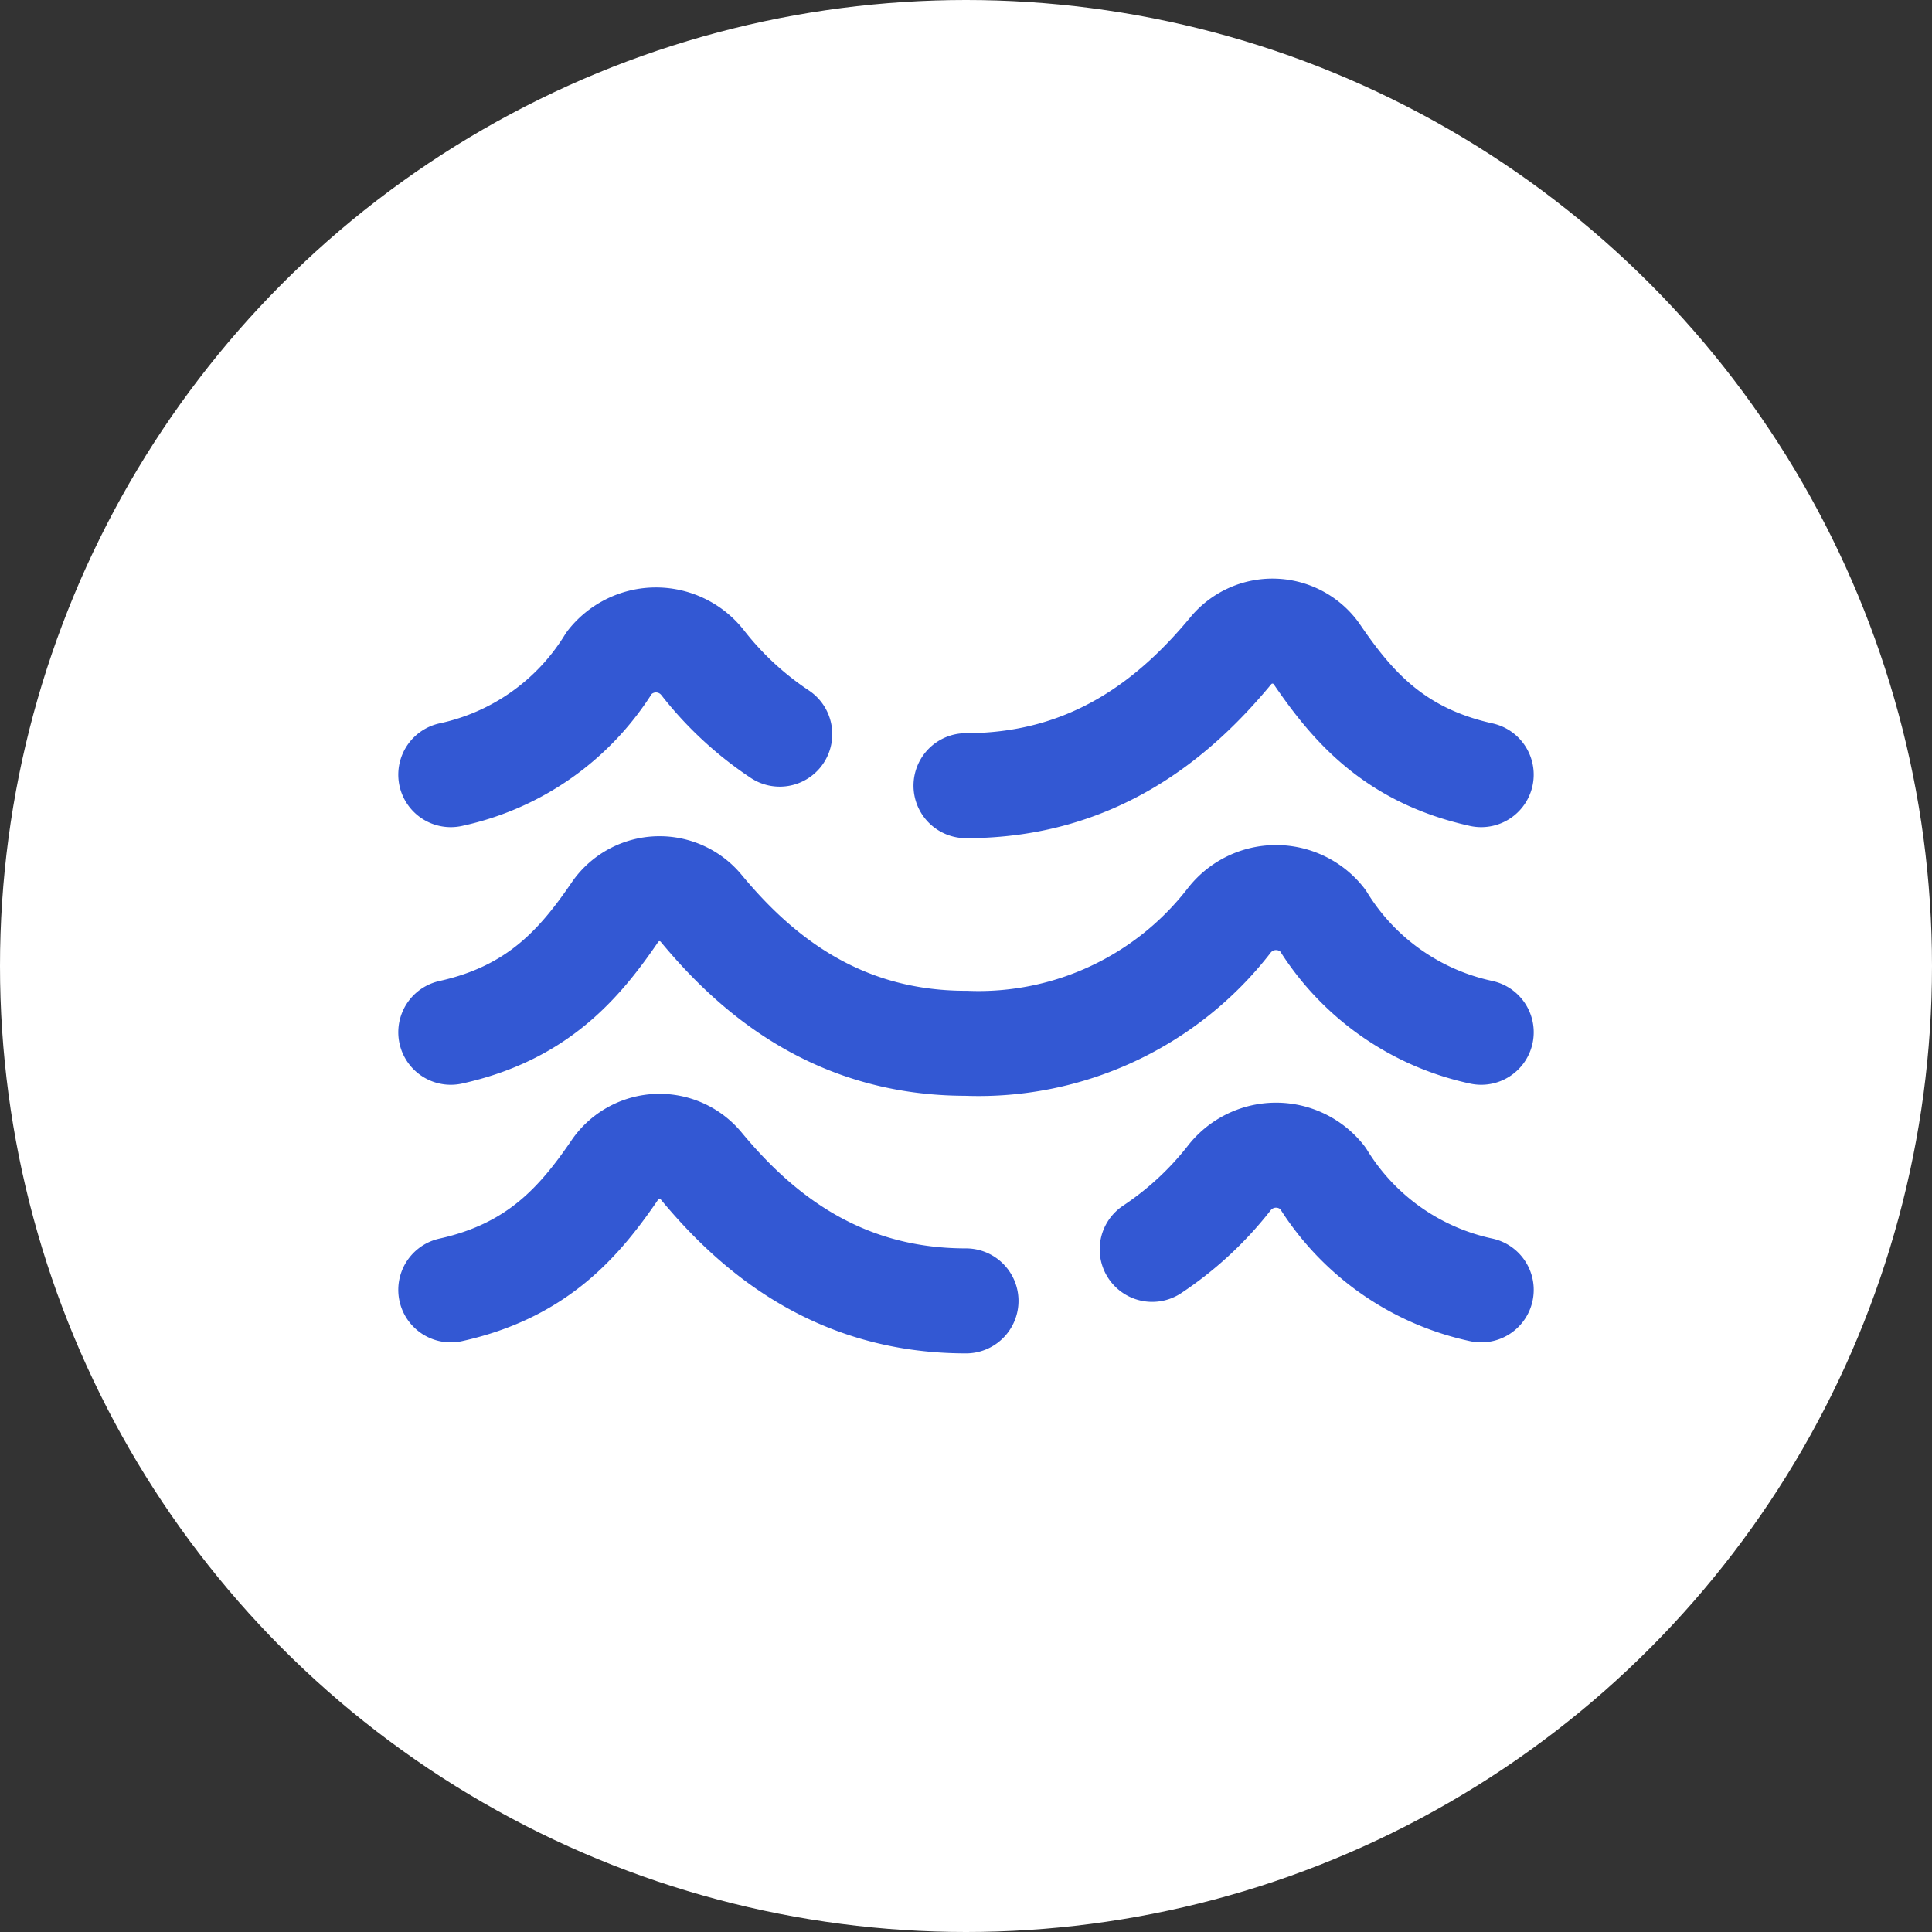
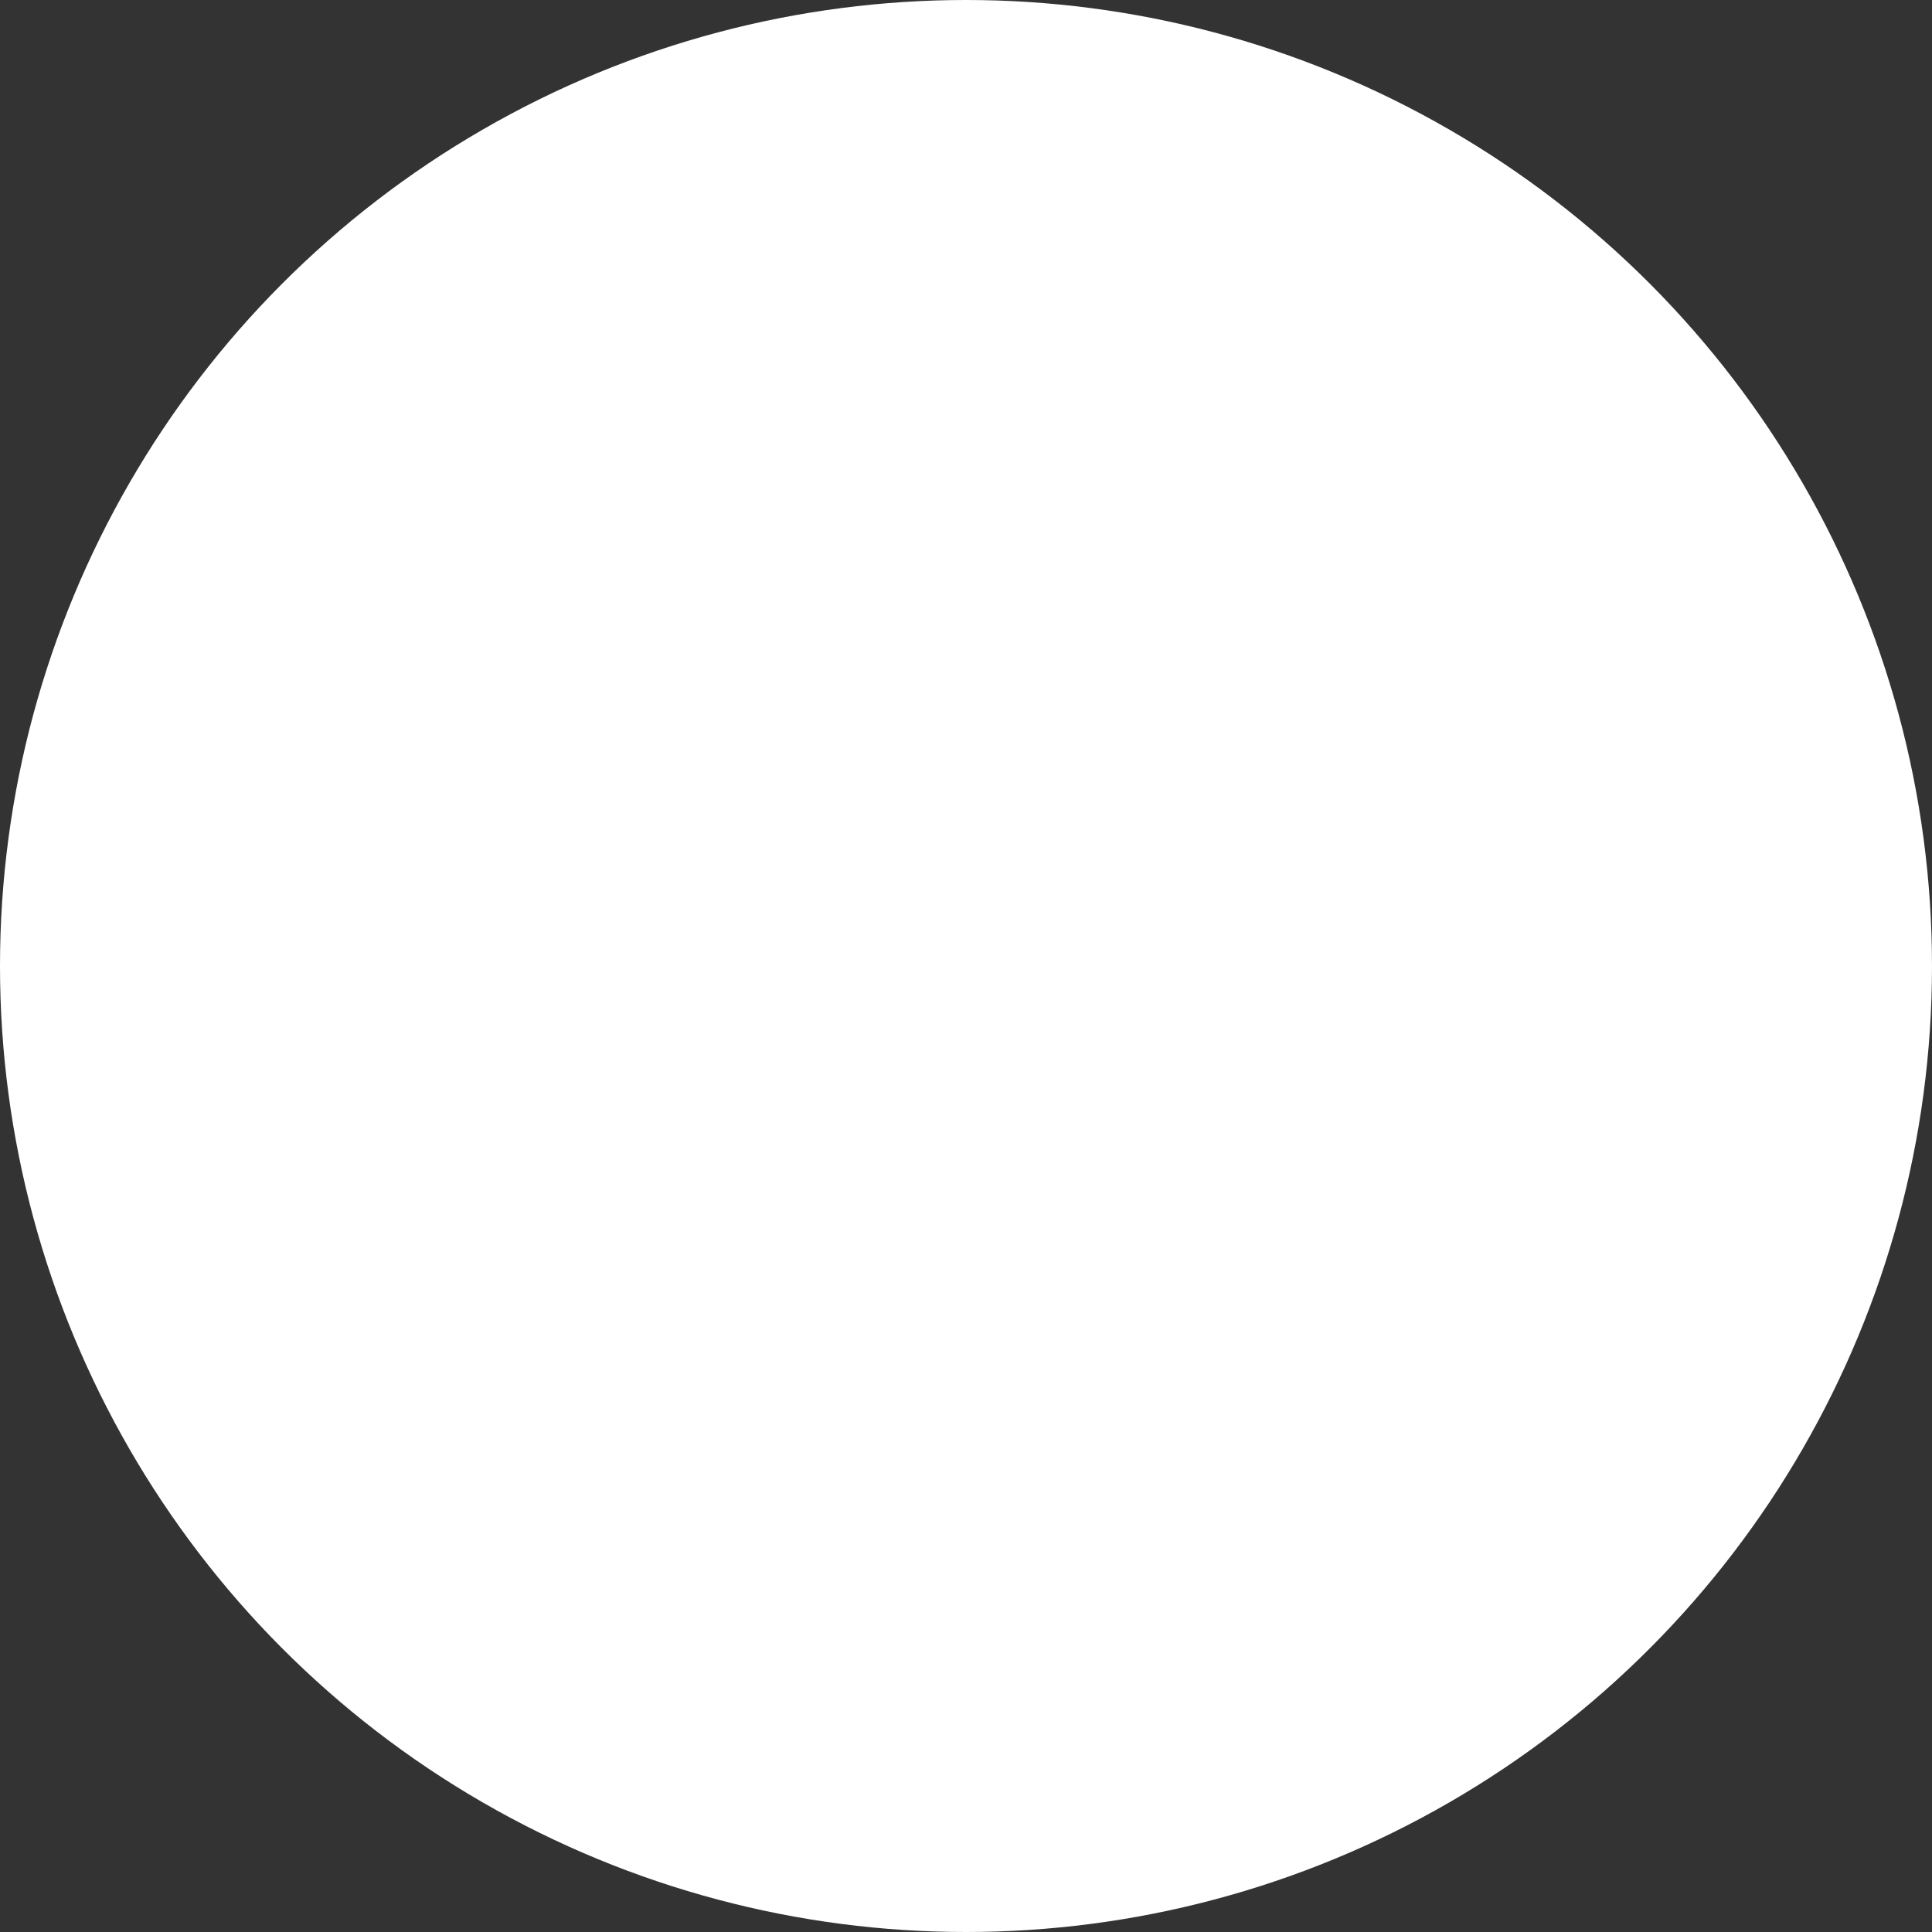
<svg xmlns="http://www.w3.org/2000/svg" width="92" height="92" viewBox="0 0 92 92">
  <rect x="0" y="0" width="92" height="92" fill="#333333" stroke="none" />
  <circle id="Ellipse_31" data-name="Ellipse 31" cx="46" cy="46" r="46" fill="#fff" />
  <g id="water-svgrepo-com-2" transform="translate(19.466 24.053)">
-     <path id="Tracé_2866" data-name="Tracé 2866" d="M26.534,23.36c-6.15,0-10.015-3.3-12.594-6.406a2.575,2.575,0,0,0-4.084.107C8.135,19.589,6.132,21.919,2,22.835m49.068,0a11.768,11.768,0,0,1-7.557-5.343,2.823,2.823,0,0,0-4.451.031A15.654,15.654,0,0,1,35.4,20.907" transform="translate(0 14.534)" fill="none" stroke="#3358d3" stroke-linecap="round" stroke-linejoin="round" stroke-width="5" />
-     <path id="Tracé_2867" data-name="Tracé 2867" d="M26.534,13.36c6.149,0,10.015-3.3,12.594-6.406a2.574,2.574,0,0,1,4.084.107c1.72,2.528,3.724,4.859,7.855,5.774M2,12.835A11.769,11.769,0,0,0,9.557,7.492a2.823,2.823,0,0,1,4.451.03,15.656,15.656,0,0,0,3.657,3.384" transform="translate(0 0)" fill="none" stroke="#3358d3" stroke-linecap="round" stroke-linejoin="round" stroke-width="5" />
-     <path id="Tracé_2868" data-name="Tracé 2868" d="M51.068,17.835a11.768,11.768,0,0,1-7.557-5.343,2.823,2.823,0,0,0-4.451.031A15.092,15.092,0,0,1,26.534,18.36c-6.15,0-10.015-3.3-12.594-6.406a2.575,2.575,0,0,0-4.084.107C8.135,14.589,6.132,16.919,2,17.835" transform="translate(0 7.267)" fill="none" stroke="#3358d3" stroke-linecap="round" stroke-linejoin="round" stroke-width="5" />
-   </g>
+     </g>
</svg>